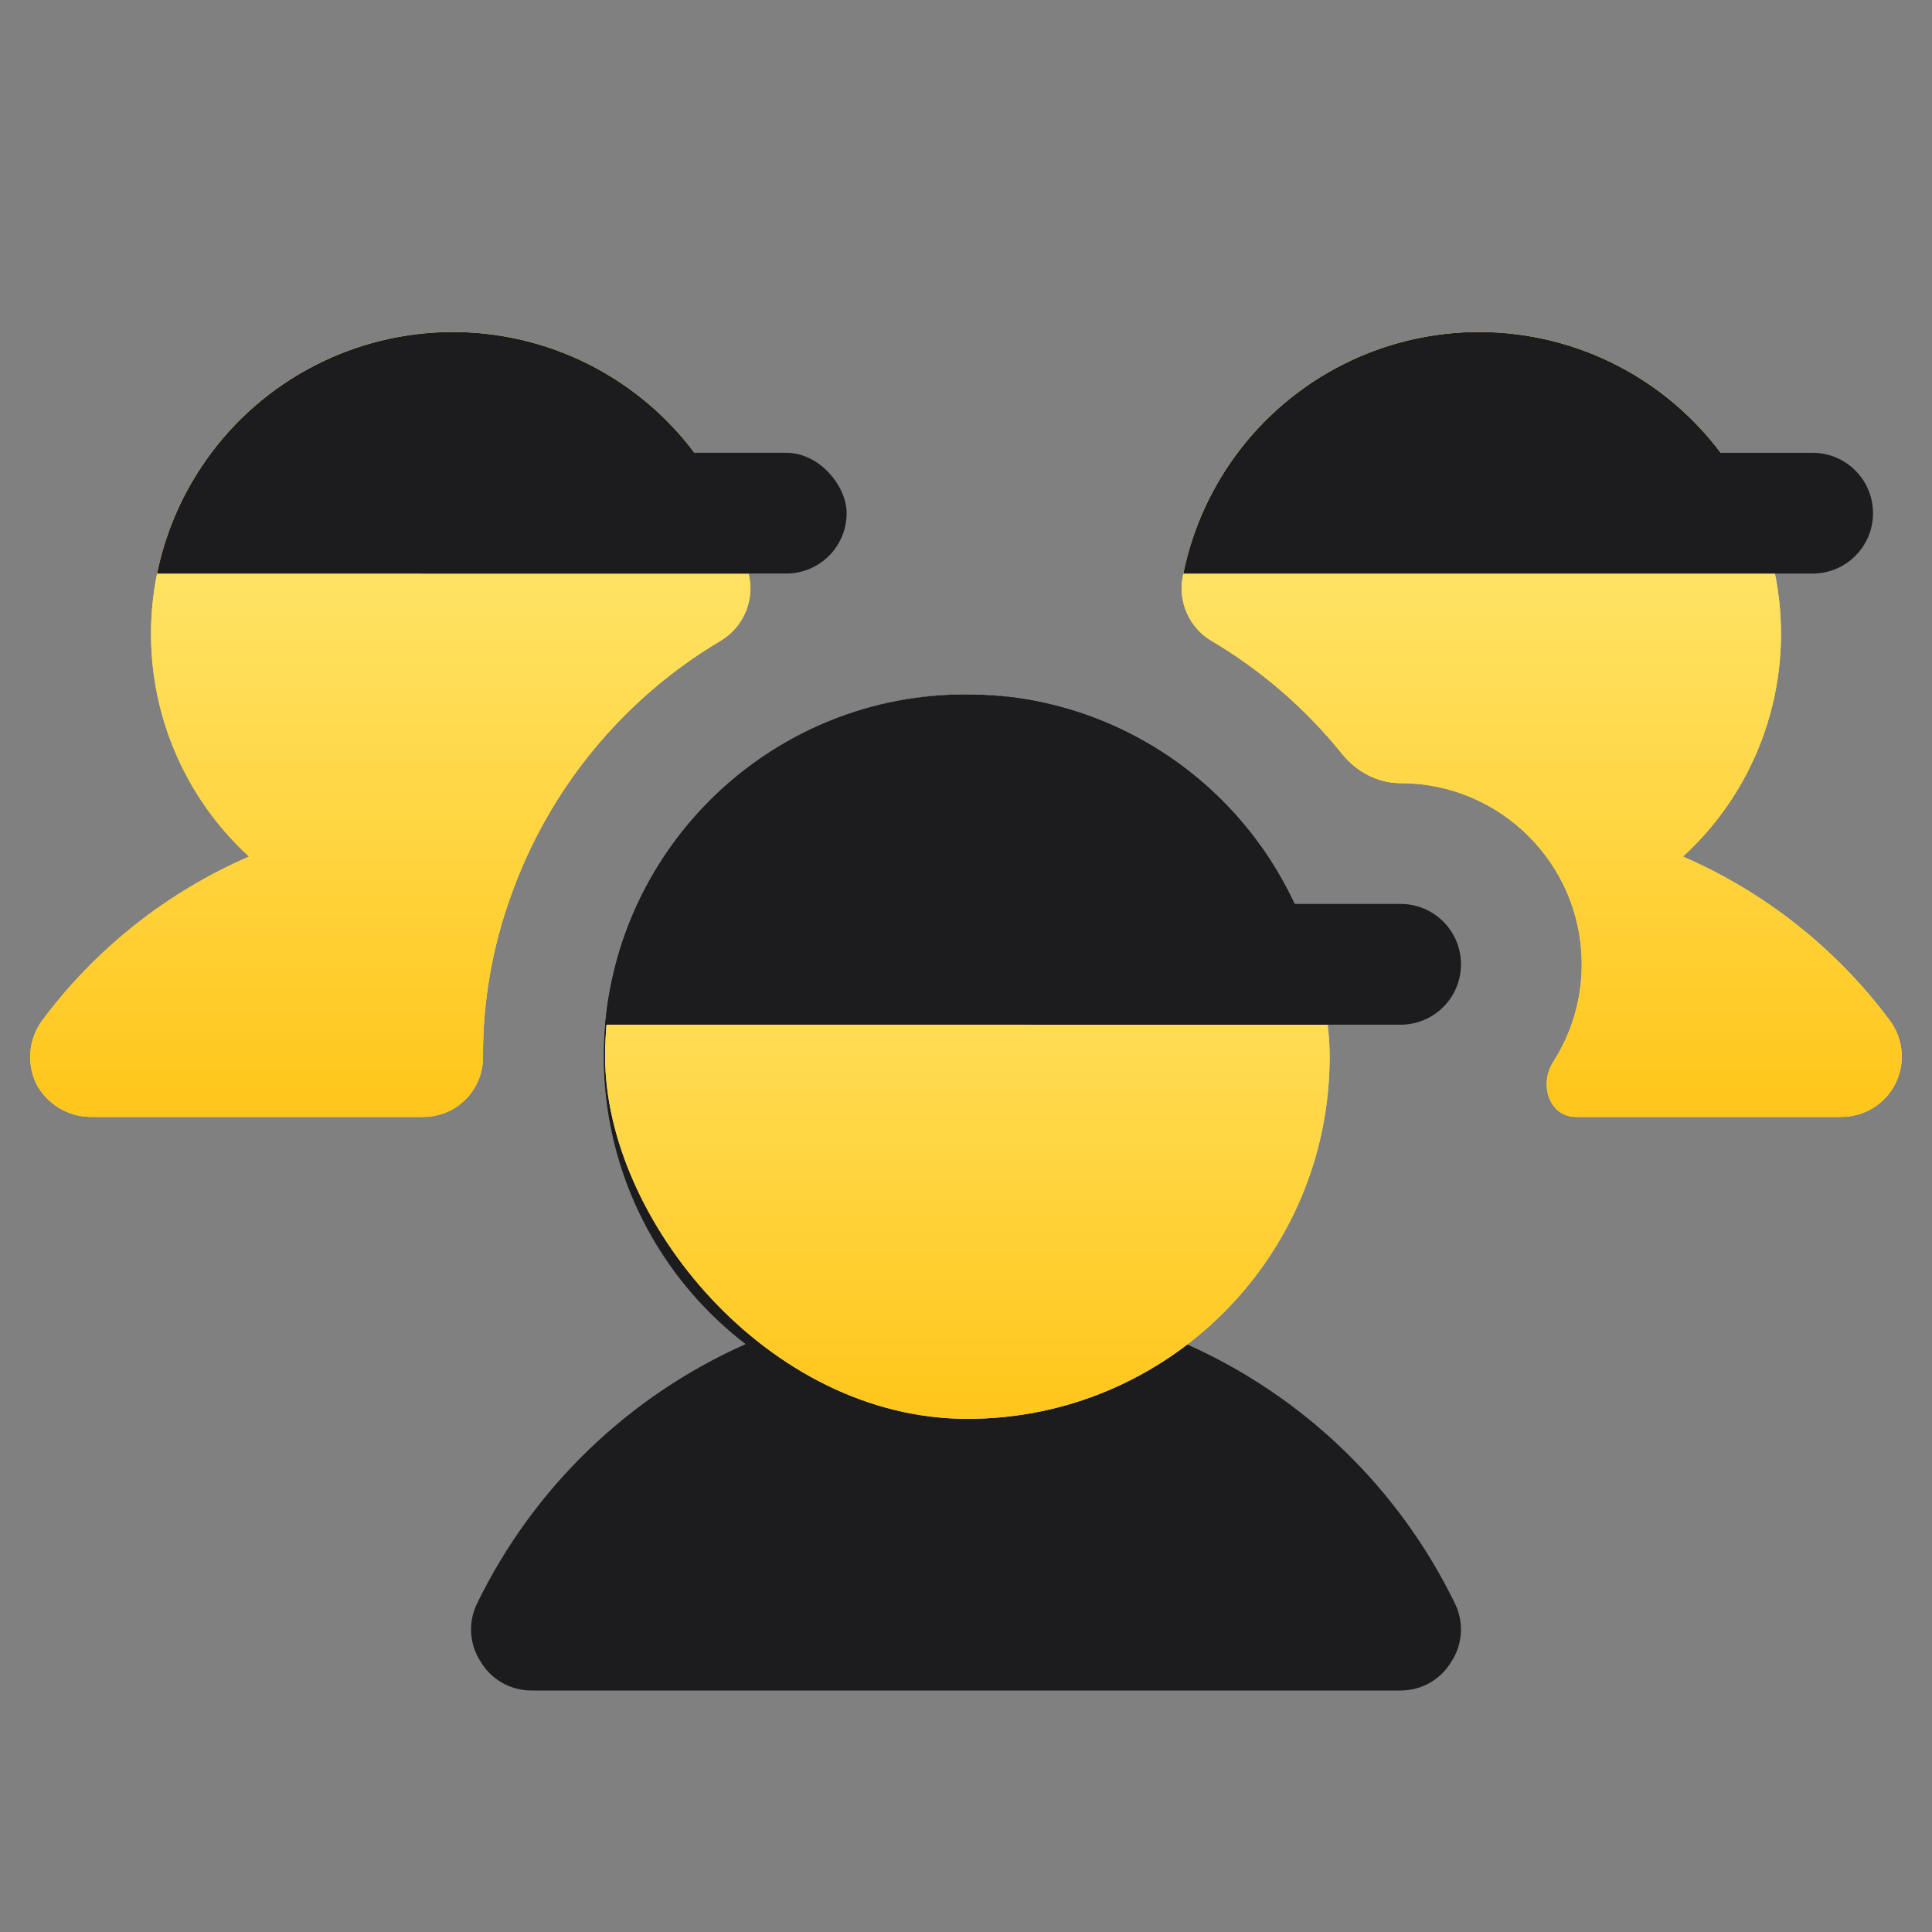
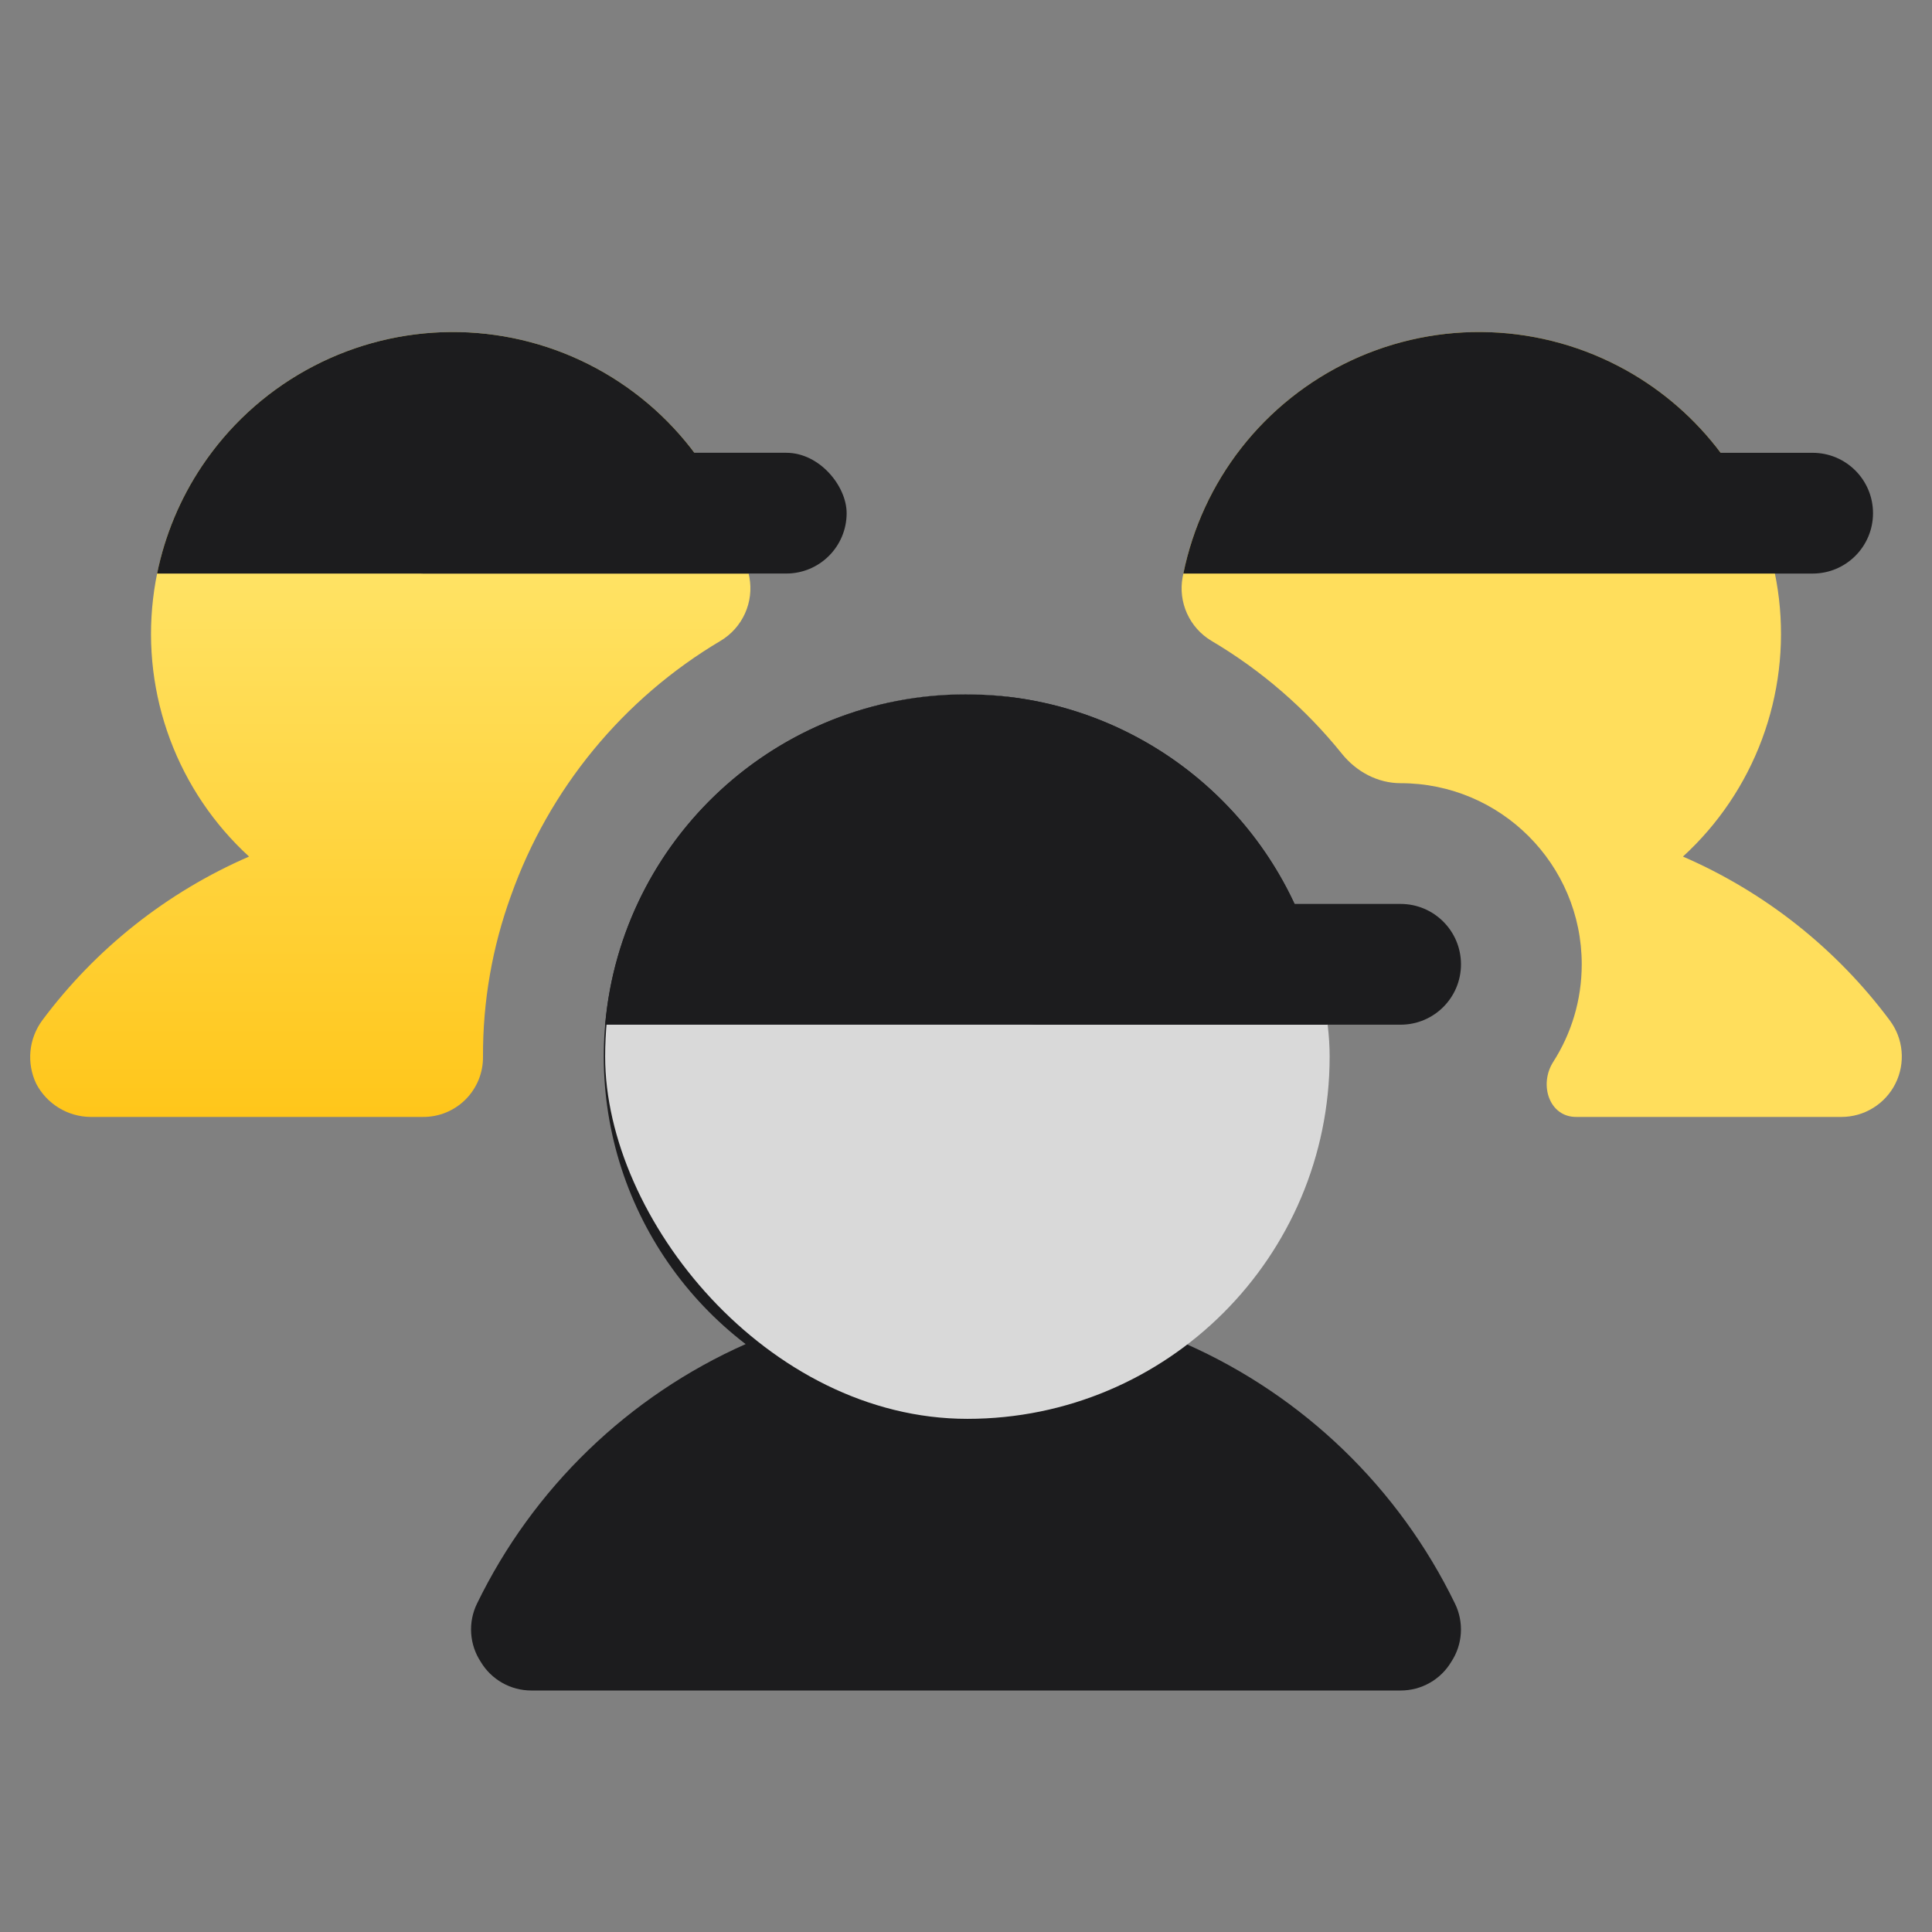
<svg xmlns="http://www.w3.org/2000/svg" width="64" height="64" viewBox="0 0 64 64" fill="none">
  <rect x="0" y="0" width="64" height="64" fill="#808080" stroke="none" />
-   <path d="M16 35C16.003 35.264 15.954 35.525 15.855 35.769C15.755 36.014 15.608 36.235 15.422 36.422C15.235 36.608 15.014 36.755 14.769 36.855C14.525 36.954 14.264 37.003 14 37H3C2.629 36.997 2.265 36.893 1.948 36.699C1.631 36.505 1.372 36.229 1.2 35.9C1.04 35.565 0.974 35.192 1.009 34.822C1.044 34.452 1.18 34.099 1.4 33.8C3.17 31.424 5.532 29.554 8.25 28.375C7.082 27.306 6.185 25.974 5.632 24.491C5.079 23.007 4.886 21.413 5.07 19.84C5.253 18.267 5.807 16.761 6.687 15.444C7.567 14.127 8.746 13.038 10.129 12.267C11.512 11.495 13.058 11.063 14.64 11.005C16.223 10.948 17.796 11.267 19.231 11.937C20.666 12.607 21.922 13.607 22.894 14.857C23.866 16.107 24.528 17.57 24.825 19.125C24.899 19.53 24.848 19.948 24.678 20.323C24.508 20.698 24.228 21.013 23.875 21.225C20.642 23.142 18.183 26.132 16.925 29.675C16.305 31.382 15.992 33.184 16 35Z" fill="#FFDE5C" />
  <path d="M16 35C16.003 35.264 15.954 35.525 15.855 35.769C15.755 36.014 15.608 36.235 15.422 36.422C15.235 36.608 15.014 36.755 14.769 36.855C14.525 36.954 14.264 37.003 14 37H3C2.629 36.997 2.265 36.893 1.948 36.699C1.631 36.505 1.372 36.229 1.2 35.9C1.04 35.565 0.974 35.192 1.009 34.822C1.044 34.452 1.18 34.099 1.4 33.8C3.17 31.424 5.532 29.554 8.25 28.375C7.082 27.306 6.185 25.974 5.632 24.491C5.079 23.007 4.886 21.413 5.07 19.84C5.253 18.267 5.807 16.761 6.687 15.444C7.567 14.127 8.746 13.038 10.129 12.267C11.512 11.495 13.058 11.063 14.64 11.005C16.223 10.948 17.796 11.267 19.231 11.937C20.666 12.607 21.922 13.607 22.894 14.857C23.866 16.107 24.528 17.57 24.825 19.125C24.899 19.53 24.848 19.948 24.678 20.323C24.508 20.698 24.228 21.013 23.875 21.225C20.642 23.142 18.183 26.132 16.925 29.675C16.305 31.382 15.992 33.184 16 35Z" fill="url(#paint0_linear_2250_2408)" />
  <rect x="12.046" y="14.999" width="16" height="4" rx="2" fill="#1C1C1E" />
  <path d="M39.3 44.525C41.291 42.999 42.753 40.889 43.482 38.489C44.211 36.089 44.17 33.522 43.364 31.147C42.559 28.772 41.03 26.709 38.991 25.248C36.953 23.787 34.508 23.001 32 23.001C29.492 23.001 27.048 23.787 25.009 25.248C22.971 26.709 21.442 28.772 20.636 31.147C19.831 33.522 19.79 36.089 20.518 38.489C21.247 40.889 22.71 42.999 24.7 44.525C20.812 46.251 17.659 49.298 15.8 53.125C15.652 53.429 15.586 53.767 15.608 54.104C15.63 54.441 15.739 54.767 15.925 55.05C16.098 55.34 16.344 55.58 16.637 55.746C16.931 55.913 17.263 56 17.6 56H46.4C46.738 56 47.07 55.913 47.363 55.746C47.657 55.58 47.902 55.34 48.075 55.05C48.261 54.767 48.371 54.441 48.392 54.104C48.414 53.767 48.348 53.429 48.2 53.125C46.342 49.298 43.189 46.251 39.3 44.525Z" fill="#1C1C1E" />
  <rect x="20.046" y="23.001" width="24" height="24" rx="12" fill="#D9D9D9" />
-   <rect x="20.046" y="23.001" width="24" height="24" rx="12" fill="url(#paint1_linear_2250_2408)" />
  <path fill-rule="evenodd" clip-rule="evenodd" d="M20.046 33.944C20.581 27.812 25.729 23.001 32 23.001C38.271 23.001 43.419 27.812 43.954 33.944H20.046Z" fill="#1C1C1E" />
  <path d="M32.397 31.944C32.397 30.84 33.292 29.944 34.397 29.944H46.397C47.501 29.944 48.397 30.84 48.397 31.944C48.397 33.049 47.501 33.944 46.397 33.944H34.397C33.292 33.944 32.397 33.049 32.397 31.944Z" fill="#1C1C1E" />
  <path d="M55.75 28.375C58.468 29.554 60.83 31.424 62.6 33.8C62.823 34.097 62.959 34.45 62.992 34.82C63.025 35.19 62.955 35.562 62.789 35.894C62.623 36.227 62.367 36.506 62.051 36.701C61.736 36.897 61.371 37 61 37C61 37 52.336 36.999 52.224 37C51.323 37.011 50.969 35.932 51.454 35.174C52.051 34.241 52.397 33.133 52.397 31.944C52.397 28.631 49.71 25.944 46.397 25.944C45.633 25.944 44.928 25.561 44.45 24.966C43.254 23.481 41.792 22.21 40.125 21.225C39.772 21.013 39.492 20.698 39.322 20.323C39.152 19.948 39.101 19.53 39.175 19.125C39.472 17.57 40.134 16.107 41.106 14.857C42.079 13.607 43.334 12.607 44.769 11.937C46.204 11.267 47.777 10.948 49.36 11.005C50.942 11.063 52.488 11.495 53.871 12.267C55.254 13.038 56.434 14.127 57.313 15.444C58.193 16.761 58.747 18.267 58.931 19.84C59.114 21.413 58.921 23.007 58.368 24.491C57.816 25.974 56.918 27.306 55.75 28.375Z" fill="#FFDE5C" />
-   <path d="M55.75 28.375C58.468 29.554 60.83 31.424 62.6 33.8C62.823 34.097 62.959 34.45 62.992 34.82C63.025 35.19 62.955 35.562 62.789 35.894C62.623 36.227 62.367 36.506 62.051 36.701C61.736 36.897 61.371 37 61 37C61 37 52.336 36.999 52.224 37C51.323 37.011 50.969 35.932 51.454 35.174C52.051 34.241 52.397 33.133 52.397 31.944C52.397 28.631 49.71 25.944 46.397 25.944C45.633 25.944 44.928 25.561 44.45 24.966C43.254 23.481 41.792 22.21 40.125 21.225C39.772 21.013 39.492 20.698 39.322 20.323C39.152 19.948 39.101 19.53 39.175 19.125C39.472 17.57 40.134 16.107 41.106 14.857C42.079 13.607 43.334 12.607 44.769 11.937C46.204 11.267 47.777 10.948 49.36 11.005C50.942 11.063 52.488 11.495 53.871 12.267C55.254 13.038 56.434 14.127 57.313 15.444C58.193 16.761 58.747 18.267 58.931 19.84C59.114 21.413 58.921 23.007 58.368 24.491C57.816 25.974 56.918 27.306 55.75 28.375Z" fill="url(#paint2_linear_2250_2408)" />
  <path fill-rule="evenodd" clip-rule="evenodd" d="M39.2 19L48.046 19L58.796 19L60.046 19C61.151 19 62.046 18.105 62.046 17C62.046 15.895 61.151 15 60.046 15H56.999C56.16 13.882 55.095 12.95 53.871 12.267C52.488 11.495 50.942 11.063 49.36 11.005C47.777 10.948 46.204 11.267 44.769 11.937C43.334 12.607 42.079 13.607 41.106 14.857C40.16 16.073 39.508 17.491 39.2 19Z" fill="#1C1C1E" />
  <path fill-rule="evenodd" clip-rule="evenodd" d="M24.8 19H5.204C5.463 17.732 5.965 16.524 6.687 15.444C7.567 14.127 8.746 13.038 10.129 12.267C11.512 11.495 13.058 11.063 14.64 11.005C16.223 10.948 17.796 11.267 19.231 11.937C20.666 12.607 21.922 13.607 22.894 14.857C23.84 16.073 24.493 17.491 24.8 19Z" fill="#1C1C1E" />
  <defs>
    <linearGradient id="paint0_linear_2250_2408" x1="12.929" y1="10.999" x2="12.929" y2="37" gradientUnits="userSpaceOnUse">
      <stop stop-color="#FFEF85" />
      <stop offset="1" stop-color="#FFC61A" />
    </linearGradient>
    <linearGradient id="paint1_linear_2250_2408" x1="32.046" y1="23.001" x2="32.046" y2="47.001" gradientUnits="userSpaceOnUse">
      <stop stop-color="#FFEF85" />
      <stop offset="1" stop-color="#FFC61A" />
    </linearGradient>
    <linearGradient id="paint2_linear_2250_2408" x1="51.071" y1="10.999" x2="51.071" y2="37" gradientUnits="userSpaceOnUse">
      <stop stop-color="#FFEF85" />
      <stop offset="1" stop-color="#FFC61A" />
    </linearGradient>
  </defs>
</svg>